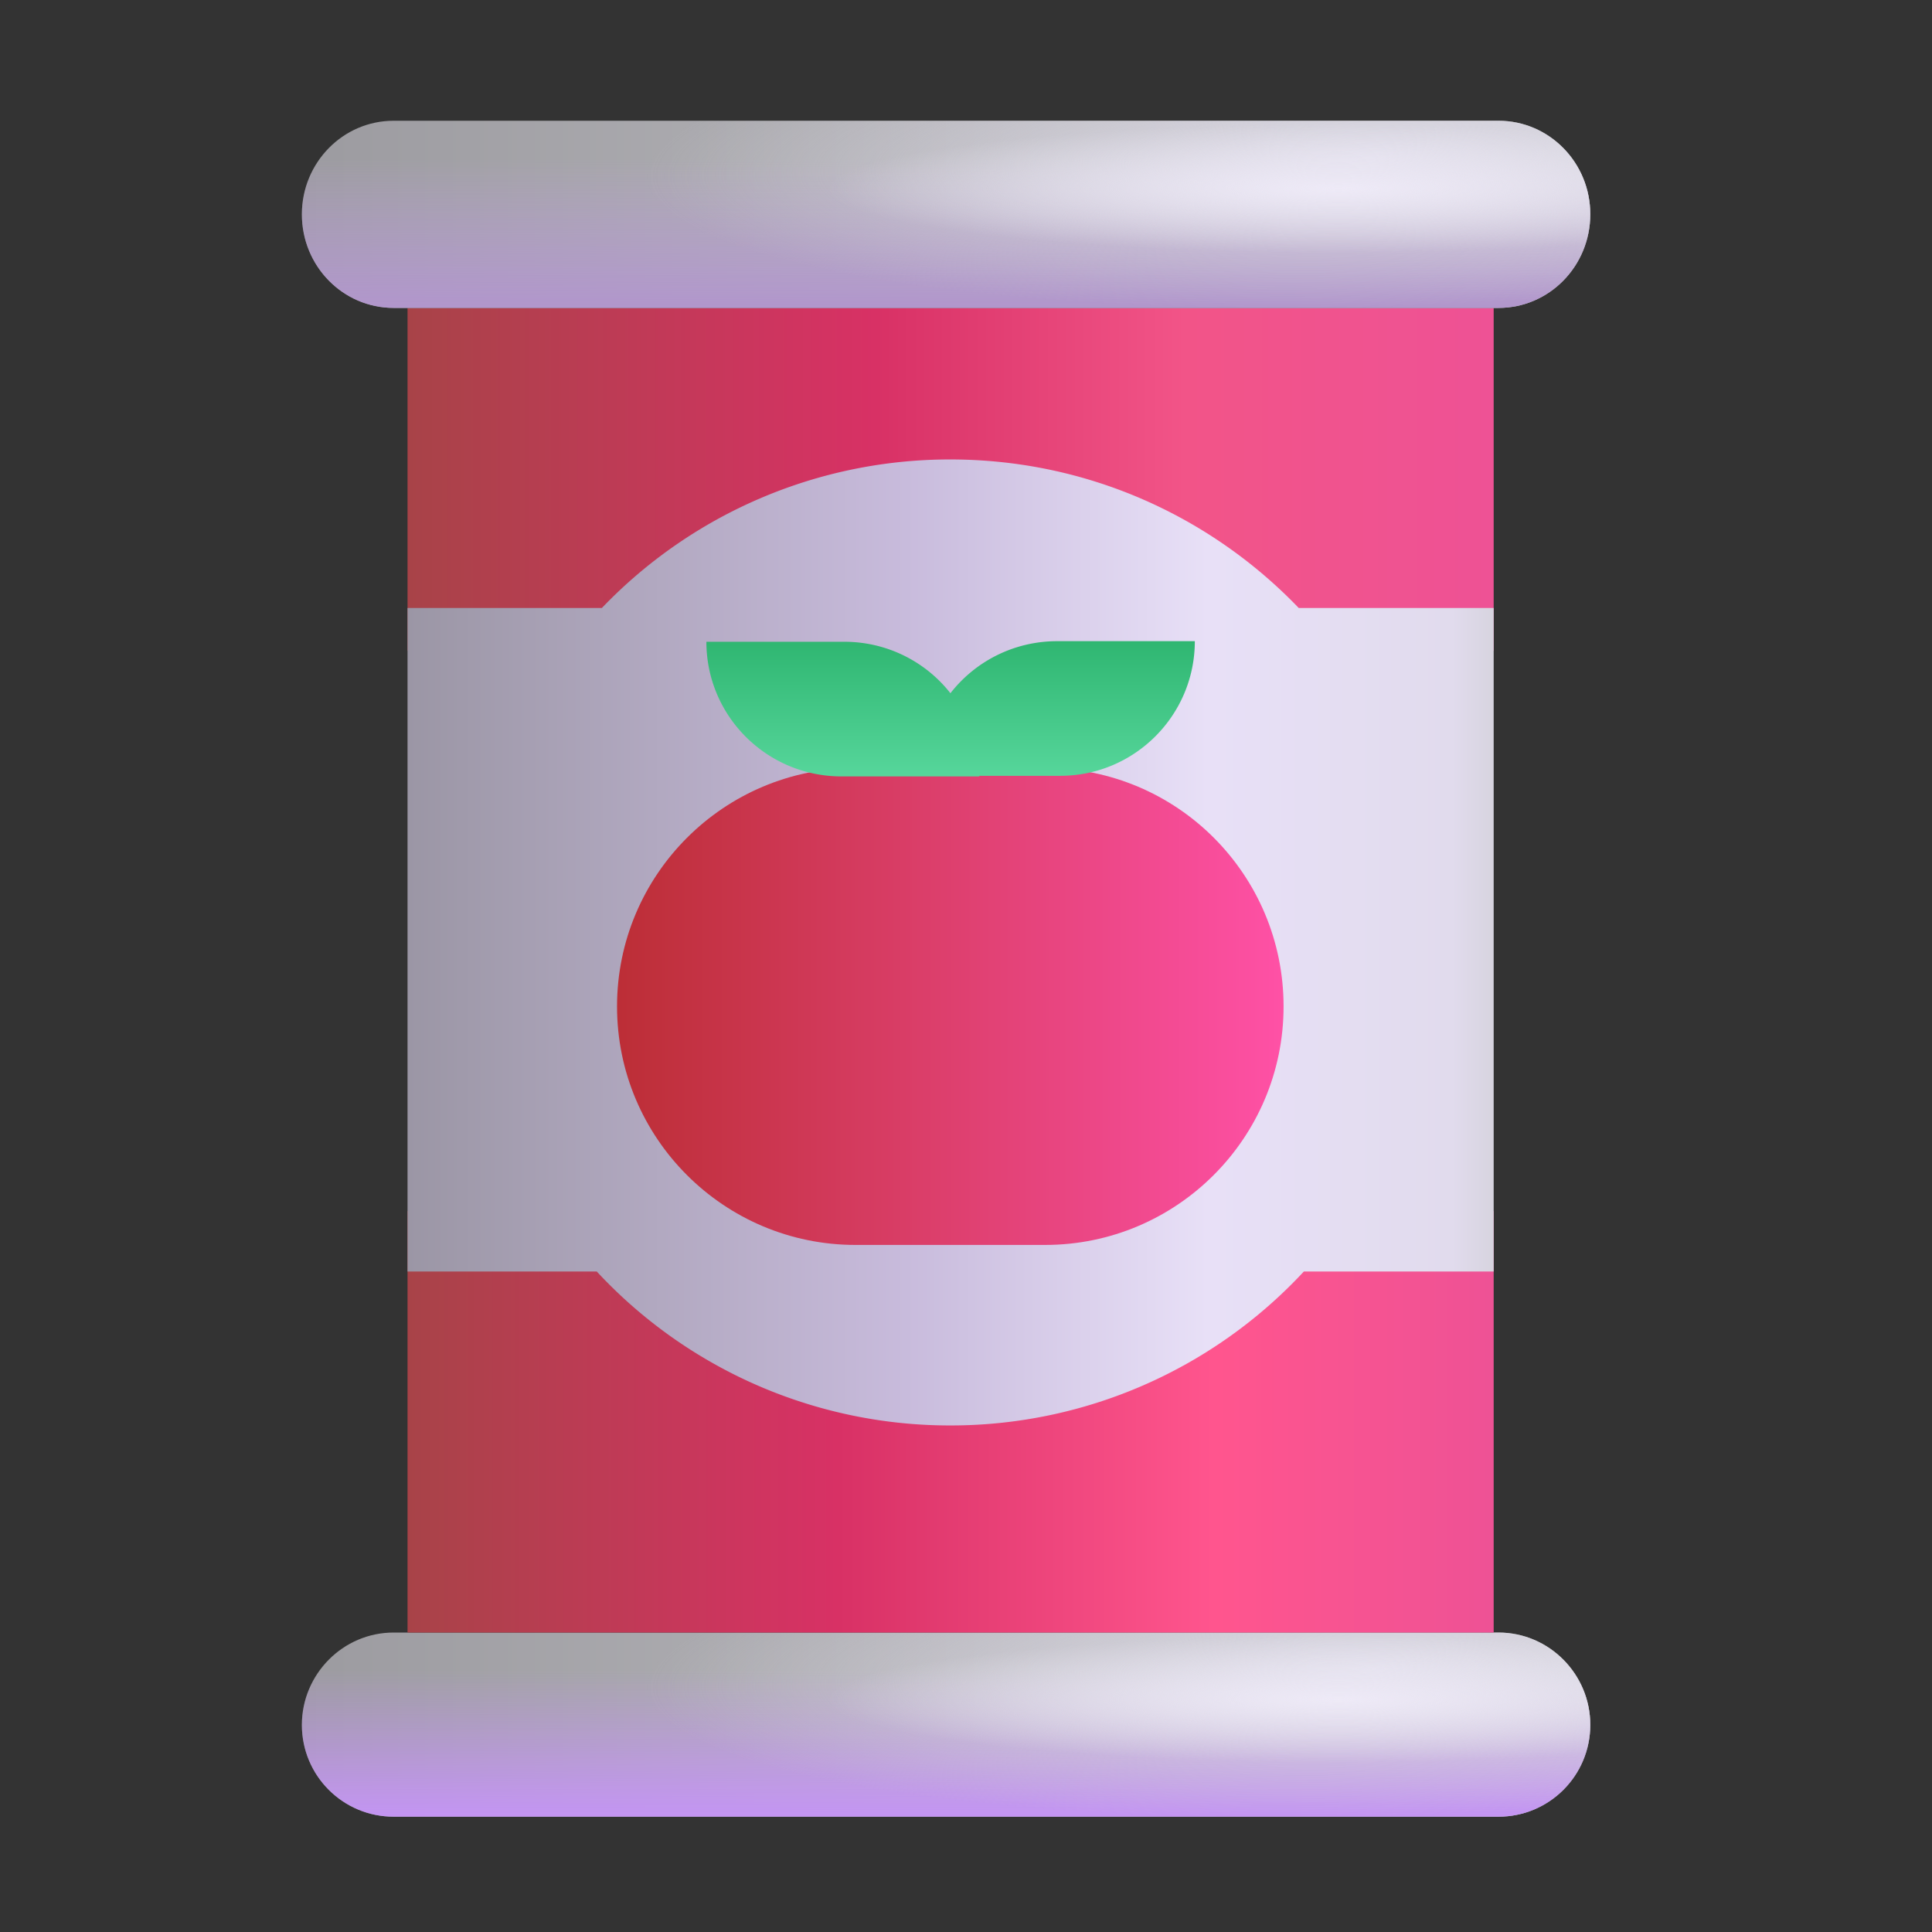
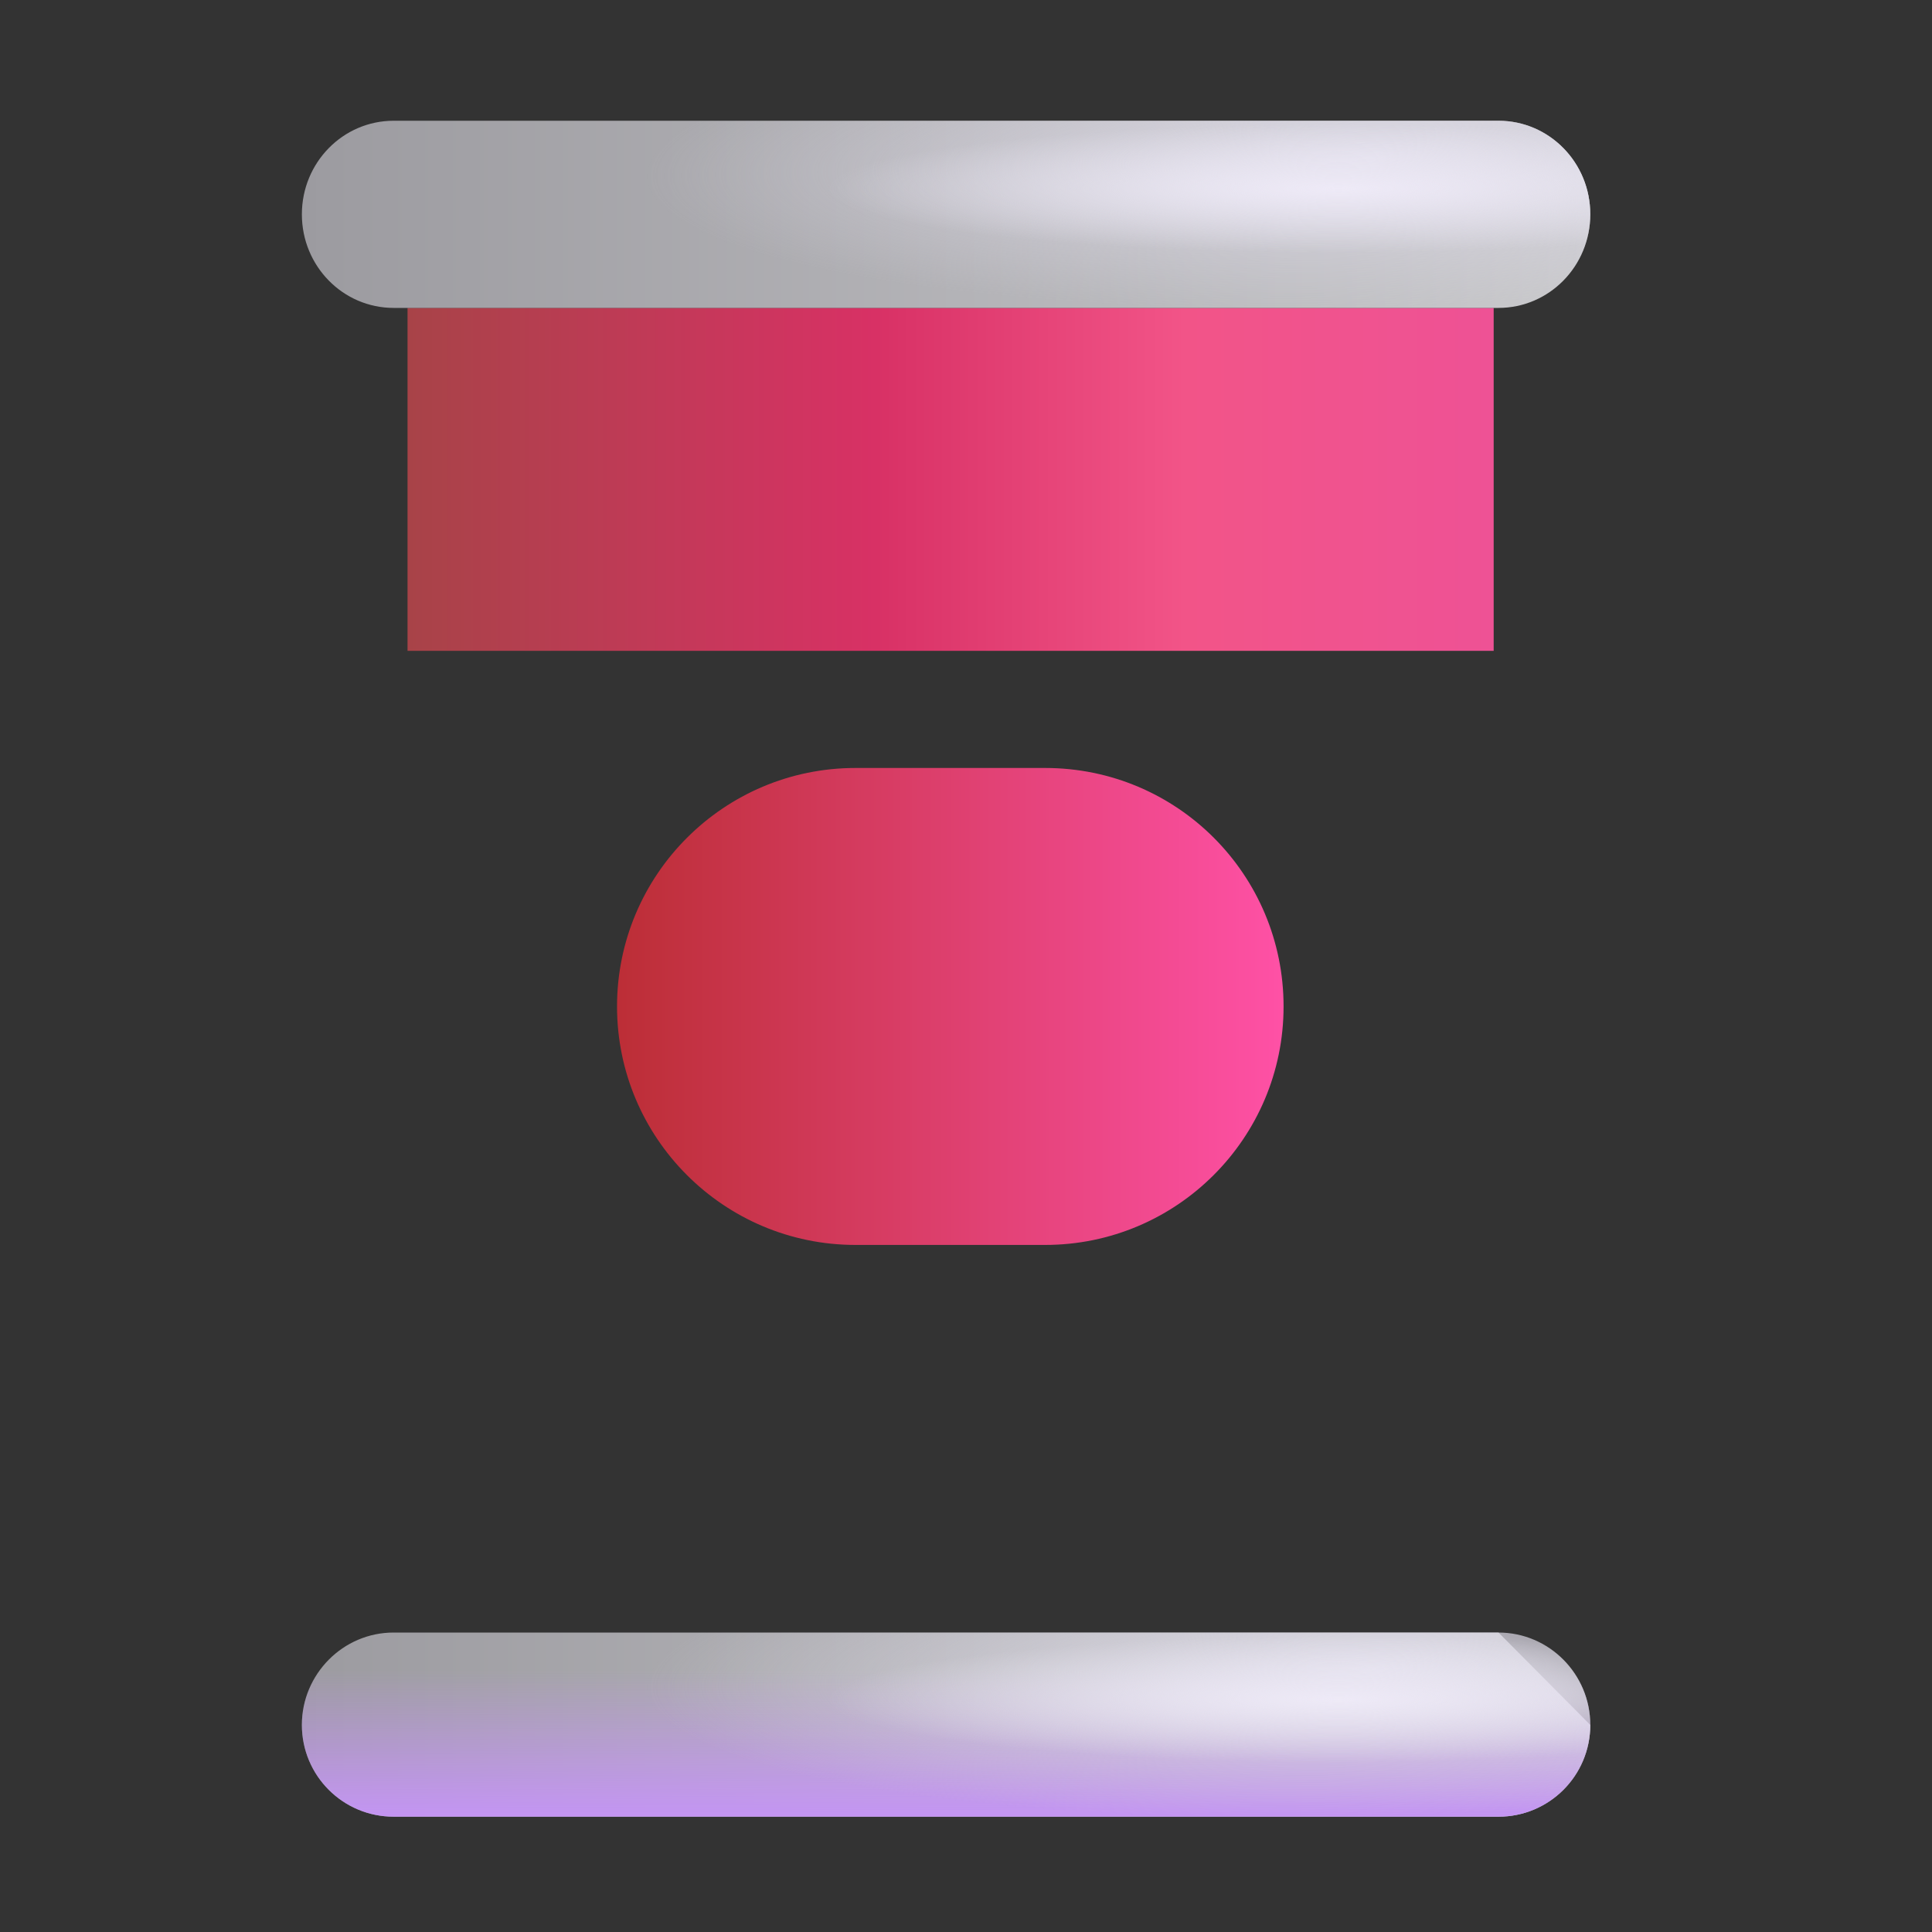
<svg xmlns="http://www.w3.org/2000/svg" fill="none" viewBox="0 0 32 32">
  <rect x="0" y="0" width="32" height="32" fill="#333333" stroke="none" />
-   <path fill="url(#svg-54e7c55d-cb06-4df7-9236-e64a76f8adde-a)" d="M24.82 27.04H6.52c-.84 0-1.52.69-1.52 1.53s.68 1.52 1.52 1.52h18.3c.84 0 1.52-.68 1.52-1.52s-.68-1.53-1.52-1.53" />
+   <path fill="url(#svg-54e7c55d-cb06-4df7-9236-e64a76f8adde-a)" d="M24.82 27.04H6.52c-.84 0-1.52.69-1.52 1.53s.68 1.52 1.52 1.52h18.3c.84 0 1.52-.68 1.52-1.52" />
  <path fill="url(#svg-f0f8b3c7-dcda-4985-a0a8-1bb4cdea399a-b)" d="M24.82 27.04H6.52c-.84 0-1.52.69-1.52 1.53s.68 1.52 1.52 1.52h18.3c.84 0 1.52-.68 1.52-1.52s-.68-1.53-1.52-1.53" />
  <path fill="url(#svg-2aefd355-6d79-45f2-a666-d95b440e80a0-c)" d="M24.82 27.04H6.52c-.84 0-1.52.69-1.52 1.53s.68 1.52 1.52 1.52h18.3c.84 0 1.52-.68 1.52-1.52s-.68-1.53-1.52-1.53" />
  <path fill="url(#svg-a0f7f14e-0661-4230-8c1b-836988ae20a6-d)" d="M24.82 27.04H6.52c-.84 0-1.52.69-1.52 1.53s.68 1.52 1.52 1.52h18.3c.84 0 1.52-.68 1.52-1.52s-.68-1.53-1.52-1.53" />
  <path fill="url(#svg-e2e36f2d-f709-4bd8-b268-34bdde4ada2d-e)" d="M24.74 5.1H6.75v5.68h17.99z" />
-   <path fill="url(#svg-8f938079-2cc2-4950-8f78-eaf6f995aa6e-f)" d="M24.74 20.06H6.75v6.98h17.99z" />
-   <path fill="url(#svg-c8b53db6-7ad1-45a2-befc-961b5ba217a0-g)" fill-rule="evenodd" d="M21.596 21.06a7.98 7.98 0 0 1-5.856 2.55 7.98 7.98 0 0 1-5.856-2.55H6.75V10.07h3.219a7.98 7.98 0 0 1 5.771-2.46c2.268 0 4.316.944 5.771 2.46h3.229v10.99z" clip-rule="evenodd" />
  <path fill="url(#svg-9b048ed8-4359-4d75-83b8-20dd559f7901-h)" d="M17.31 12.72h-3.14c-2.18 0-3.95 1.77-3.95 3.95s1.77 3.95 3.95 3.95h3.14c2.18 0 3.95-1.77 3.95-3.95s-1.76-3.95-3.95-3.95" />
-   <path fill="url(#svg-05ba1660-3397-4c27-8a64-18c63a10ea56-i)" fill-rule="evenodd" d="M19.79 10.62h-2.28c-.72 0-1.36.338-1.768.862a2.23 2.23 0 0 0-1.752-.852H11.7c0 1.23 1 2.23 2.24 2.23h2.28v-.01h1.34c1.23 0 2.23-1 2.23-2.23" clip-rule="evenodd" />
  <path fill="url(#svg-349f5227-a18f-4b85-82f9-6698edc107a1-j)" d="M24.82 2H6.52C5.68 2 5 2.693 5 3.55S5.68 5.1 6.52 5.1h18.3c.84 0 1.52-.693 1.52-1.55S25.66 2 24.82 2" />
-   <path fill="url(#svg-9c0f1a8c-39fa-472b-9e2b-b779a35716de-k)" d="M24.82 2H6.52C5.68 2 5 2.693 5 3.55S5.68 5.1 6.52 5.1h18.3c.84 0 1.52-.693 1.52-1.55S25.66 2 24.82 2" />
  <path fill="url(#svg-6d52084e-5db1-41ff-8cf3-841f3bb66427-l)" d="M24.82 2H6.52C5.68 2 5 2.693 5 3.55S5.68 5.1 6.52 5.1h18.3c.84 0 1.52-.693 1.52-1.55S25.66 2 24.82 2" />
  <path fill="url(#svg-77f1b2e9-2269-443a-bf7d-6fb0e07711d6-m)" d="M24.82 2H6.52C5.68 2 5 2.693 5 3.55S5.68 5.1 6.52 5.1h18.3c.84 0 1.52-.693 1.52-1.55S25.66 2 24.82 2" />
  <defs>
    <linearGradient id="svg-54e7c55d-cb06-4df7-9236-e64a76f8adde-a" x1="5" x2="26.34" y1="30.09" y2="30.09" gradientUnits="userSpaceOnUse">
      <stop stop-color="#9C9BA0" />
      <stop offset="1" stop-color="#CACACD" />
    </linearGradient>
    <linearGradient id="svg-f0f8b3c7-dcda-4985-a0a8-1bb4cdea399a-b" x1="15.67" x2="15.67" y1="27.04" y2="30.09" gradientUnits="userSpaceOnUse">
      <stop offset=".202" stop-color="#C595F4" stop-opacity="0" />
      <stop offset="1" stop-color="#C495F3" />
    </linearGradient>
    <linearGradient id="svg-e2e36f2d-f709-4bd8-b268-34bdde4ada2d-e" x1="6.75" x2="24.74" y1="10.78" y2="10.78" gradientUnits="userSpaceOnUse">
      <stop stop-color="#A84348" />
      <stop offset=".431" stop-color="#D83165" />
      <stop offset=".716" stop-color="#F25488" />
      <stop offset="1" stop-color="#EE5295" />
    </linearGradient>
    <linearGradient id="svg-8f938079-2cc2-4950-8f78-eaf6f995aa6e-f" x1="6.75" x2="24.74" y1="27.04" y2="27.04" gradientUnits="userSpaceOnUse">
      <stop stop-color="#A84348" />
      <stop offset=".396" stop-color="#D83165" />
      <stop offset=".743" stop-color="#FF558E" />
      <stop offset="1" stop-color="#EE5295" />
    </linearGradient>
    <linearGradient id="svg-c8b53db6-7ad1-45a2-befc-961b5ba217a0-g" x1="6.75" x2="24.74" y1="16.875" y2="16.875" gradientUnits="userSpaceOnUse">
      <stop stop-color="#9B96A5" />
      <stop offset=".459" stop-color="#C8BBDC" />
      <stop offset=".737" stop-color="#E8E0F7" />
      <stop offset=".962" stop-color="#E1DBED" />
      <stop offset="1" stop-color="#D7D4DF" />
    </linearGradient>
    <linearGradient id="svg-9b048ed8-4359-4d75-83b8-20dd559f7901-h" x1="10.22" x2="21.26" y1="16.67" y2="16.67" gradientUnits="userSpaceOnUse">
      <stop stop-color="#BC2E36" />
      <stop offset="1" stop-color="#FF51A6" />
    </linearGradient>
    <linearGradient id="svg-05ba1660-3397-4c27-8a64-18c63a10ea56-i" x1="15.745" x2="15.745" y1="10.62" y2="12.86" gradientUnits="userSpaceOnUse">
      <stop stop-color="#2FB671" />
      <stop offset="1" stop-color="#56D69B" />
    </linearGradient>
    <linearGradient id="svg-349f5227-a18f-4b85-82f9-6698edc107a1-j" x1="5" x2="26.34" y1="5.1" y2="5.1" gradientUnits="userSpaceOnUse">
      <stop stop-color="#9C9BA0" />
      <stop offset="1" stop-color="#CACACD" />
    </linearGradient>
    <linearGradient id="svg-9c0f1a8c-39fa-472b-9e2b-b779a35716de-k" x1="15.67" x2="15.67" y1="2" y2="5.1" gradientUnits="userSpaceOnUse">
      <stop offset=".202" stop-color="#BCA2D8" stop-opacity="0" />
      <stop offset="1" stop-color="#B196CC" />
    </linearGradient>
    <radialGradient id="svg-2aefd355-6d79-45f2-a666-d95b440e80a0-c" cx="0" cy="0" r="1" gradientTransform="matrix(.062 2.435 -12.002 .308 22.688 27.655)" gradientUnits="userSpaceOnUse">
      <stop stop-color="#DFDCE8" />
      <stop offset="1" stop-color="#D4D1DD" stop-opacity="0" />
    </radialGradient>
    <radialGradient id="svg-a0f7f14e-0661-4230-8c1b-836988ae20a6-d" cx="0" cy="0" r="1" gradientTransform="matrix(0 1.045 -8.5 0 22.188 28.147)" gradientUnits="userSpaceOnUse">
      <stop stop-color="#EEEAF7" />
      <stop offset="1" stop-color="#EEEBF7" stop-opacity="0" />
    </radialGradient>
    <radialGradient id="svg-6d52084e-5db1-41ff-8cf3-841f3bb66427-l" cx="0" cy="0" r="1" gradientTransform="matrix(.062 2.475 -12.002 .303 22.688 2.625)" gradientUnits="userSpaceOnUse">
      <stop stop-color="#DFDCE8" />
      <stop offset="1" stop-color="#D4D1DD" stop-opacity="0" />
    </radialGradient>
    <radialGradient id="svg-77f1b2e9-2269-443a-bf7d-6fb0e07711d6-m" cx="0" cy="0" r="1" gradientTransform="matrix(0 1.062 -8.5 0 22.188 3.125)" gradientUnits="userSpaceOnUse">
      <stop stop-color="#EEEAF7" />
      <stop offset="1" stop-color="#EEEBF7" stop-opacity="0" />
    </radialGradient>
  </defs>
</svg>